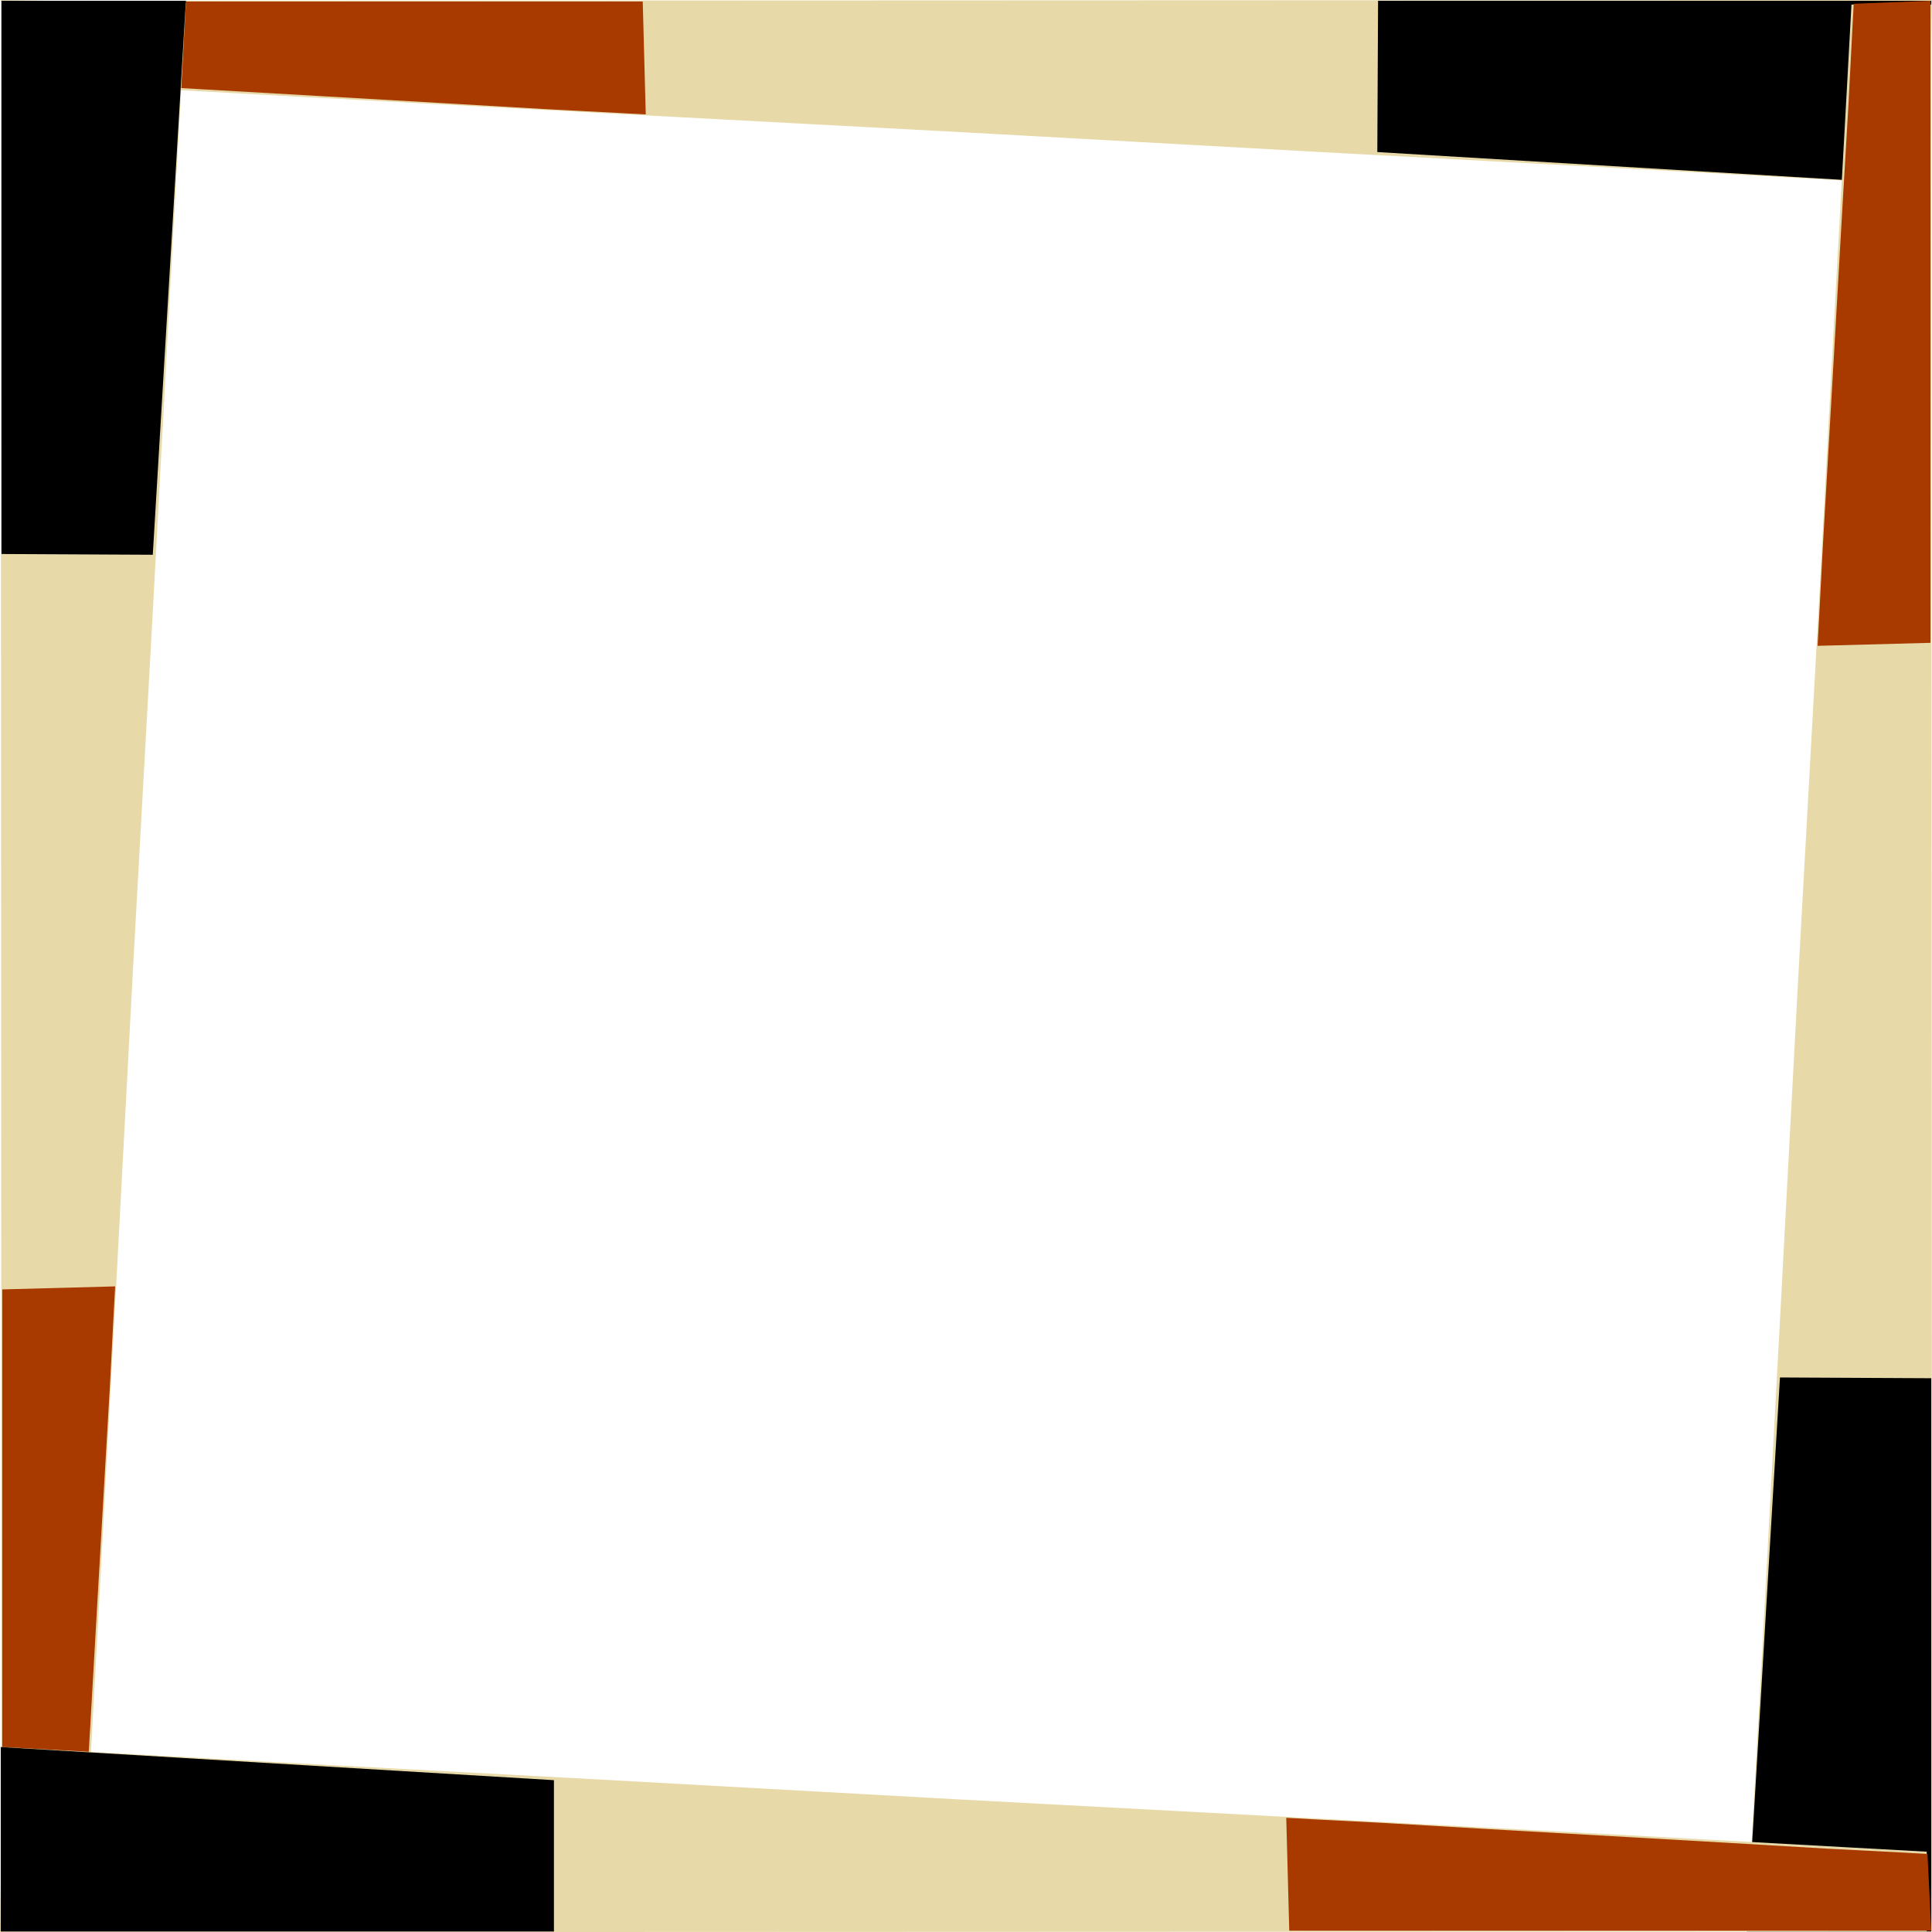
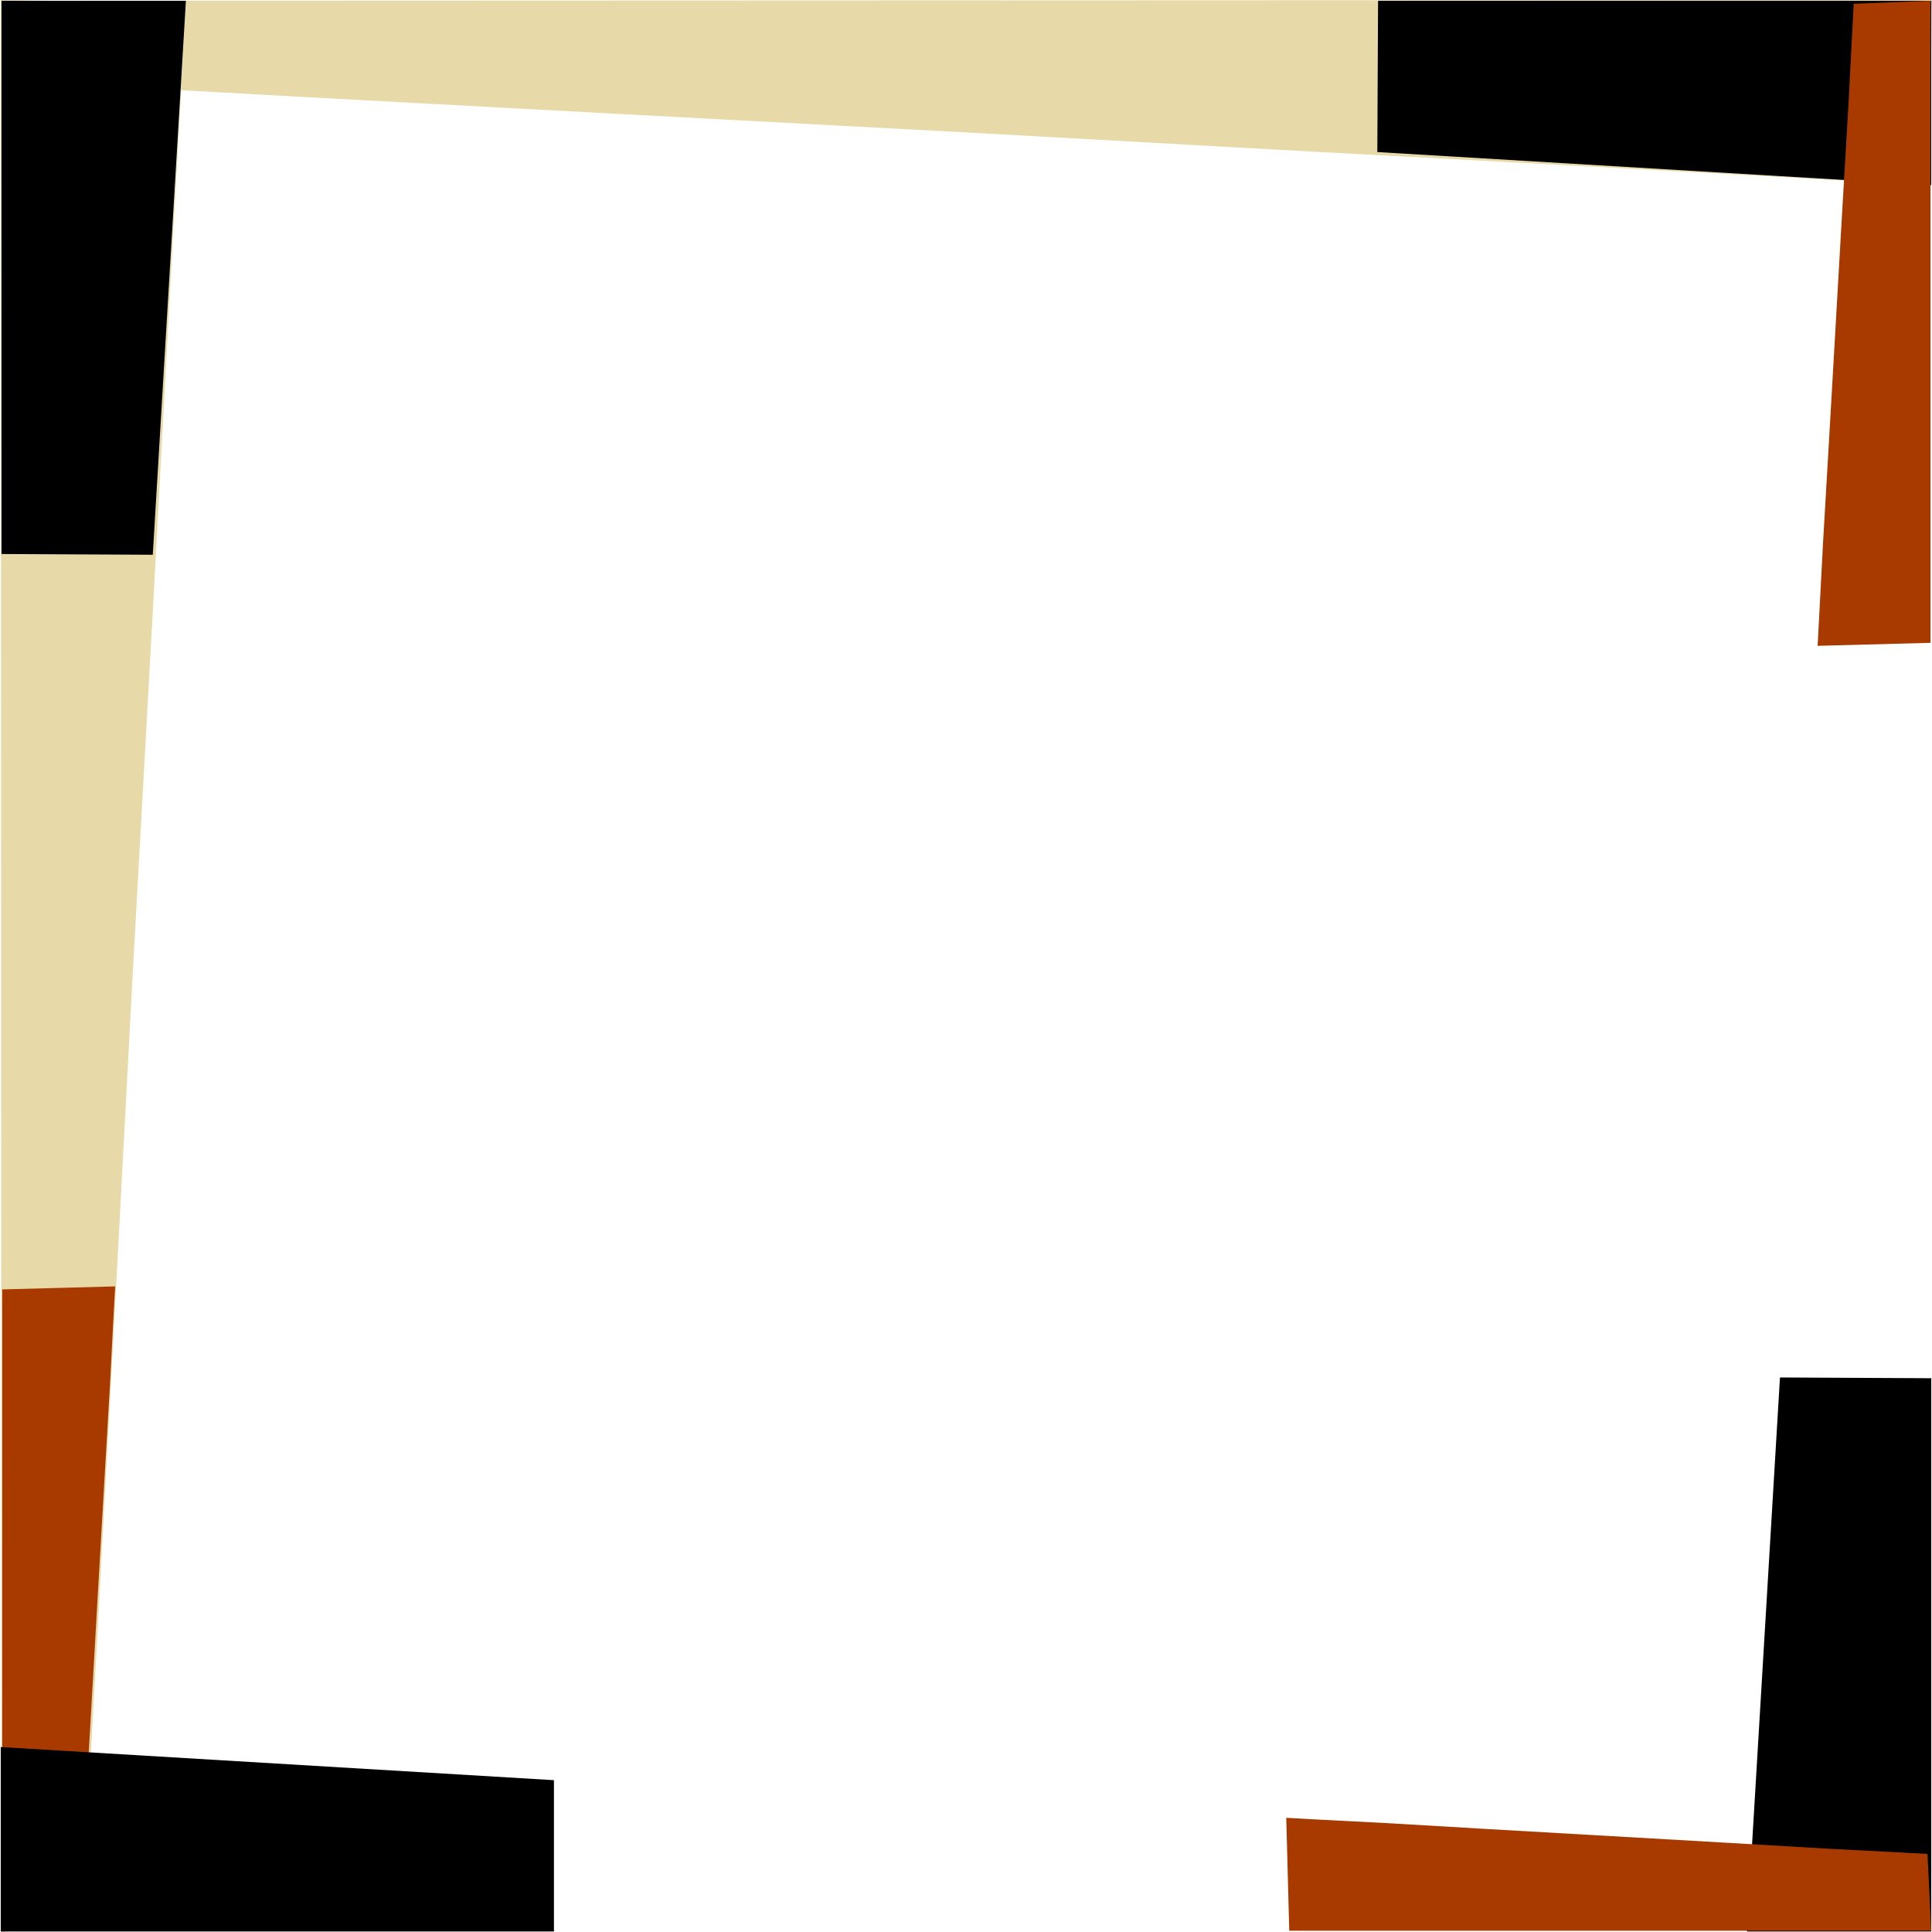
<svg xmlns="http://www.w3.org/2000/svg" width="8.551in" height="8.552in" fill-rule="evenodd" stroke-linecap="round" preserveAspectRatio="none" viewBox="0 0 2567 2567">
  <style>.brush1{fill:#e8d9a8}.pen1{stroke:none}.brush2{fill:#a83a00}.brush3{fill:#000}</style>
  <path d="m6 1 2561-1-4 246-110-6-289-16-410-22-469-26-470-25-409-22-290-16-110-6V1z" class="pen1 brush1" />
-   <path d="M1 2h853l4 150-37-2-96-5-137-8-156-9-157-9-137-8-96-5-37-2L1 2z" class="pen1 brush2" />
  <path d="M1831 1h735v245l-736-44 1-201z" class="pen1 brush3" />
-   <path d="m2566 6 1 2560-246-3 6-110 16-290 22-409 25-469 26-470 22-409 16-290 6-110h106z" class="pen1 brush1" />
  <path d="M2565 1v853l-150 4 2-37 5-96 8-137 9-156 9-157 8-136 5-97 2-37 102-4z" class="pen1 brush2" />
  <path d="M2566 1831v735h-245l44-736 201 1z" class="pen1 brush3" />
  <path d="M2 2561 1 0l246 4-6 110-16 290-22 409-26 469-25 470-22 409-16 290-6 110H2z" class="pen1 brush1" />
  <path d="M3 2566v-853l150-4-2 36-5 97-8 137-9 156-9 157-8 136-5 97-3 36-101 5z" class="pen1 brush2" />
  <path d="M2 736V1h245l-44 736-201-1z" class="pen1 brush3" />
-   <path d="M2560 2566 0 2567l4-246 109 6 290 16 410 22 469 26 469 25 410 22 290 16 109 6v106z" class="pen1 brush1" />
  <path d="M2566 2565h-853l-4-150 36 2 97 5 136 8 157 9 157 9 136 8 97 5 36 2 5 102z" class="pen1 brush2" />
  <path d="M736 2566H1v-245l735 44v201z" class="pen1 brush3" />
</svg>